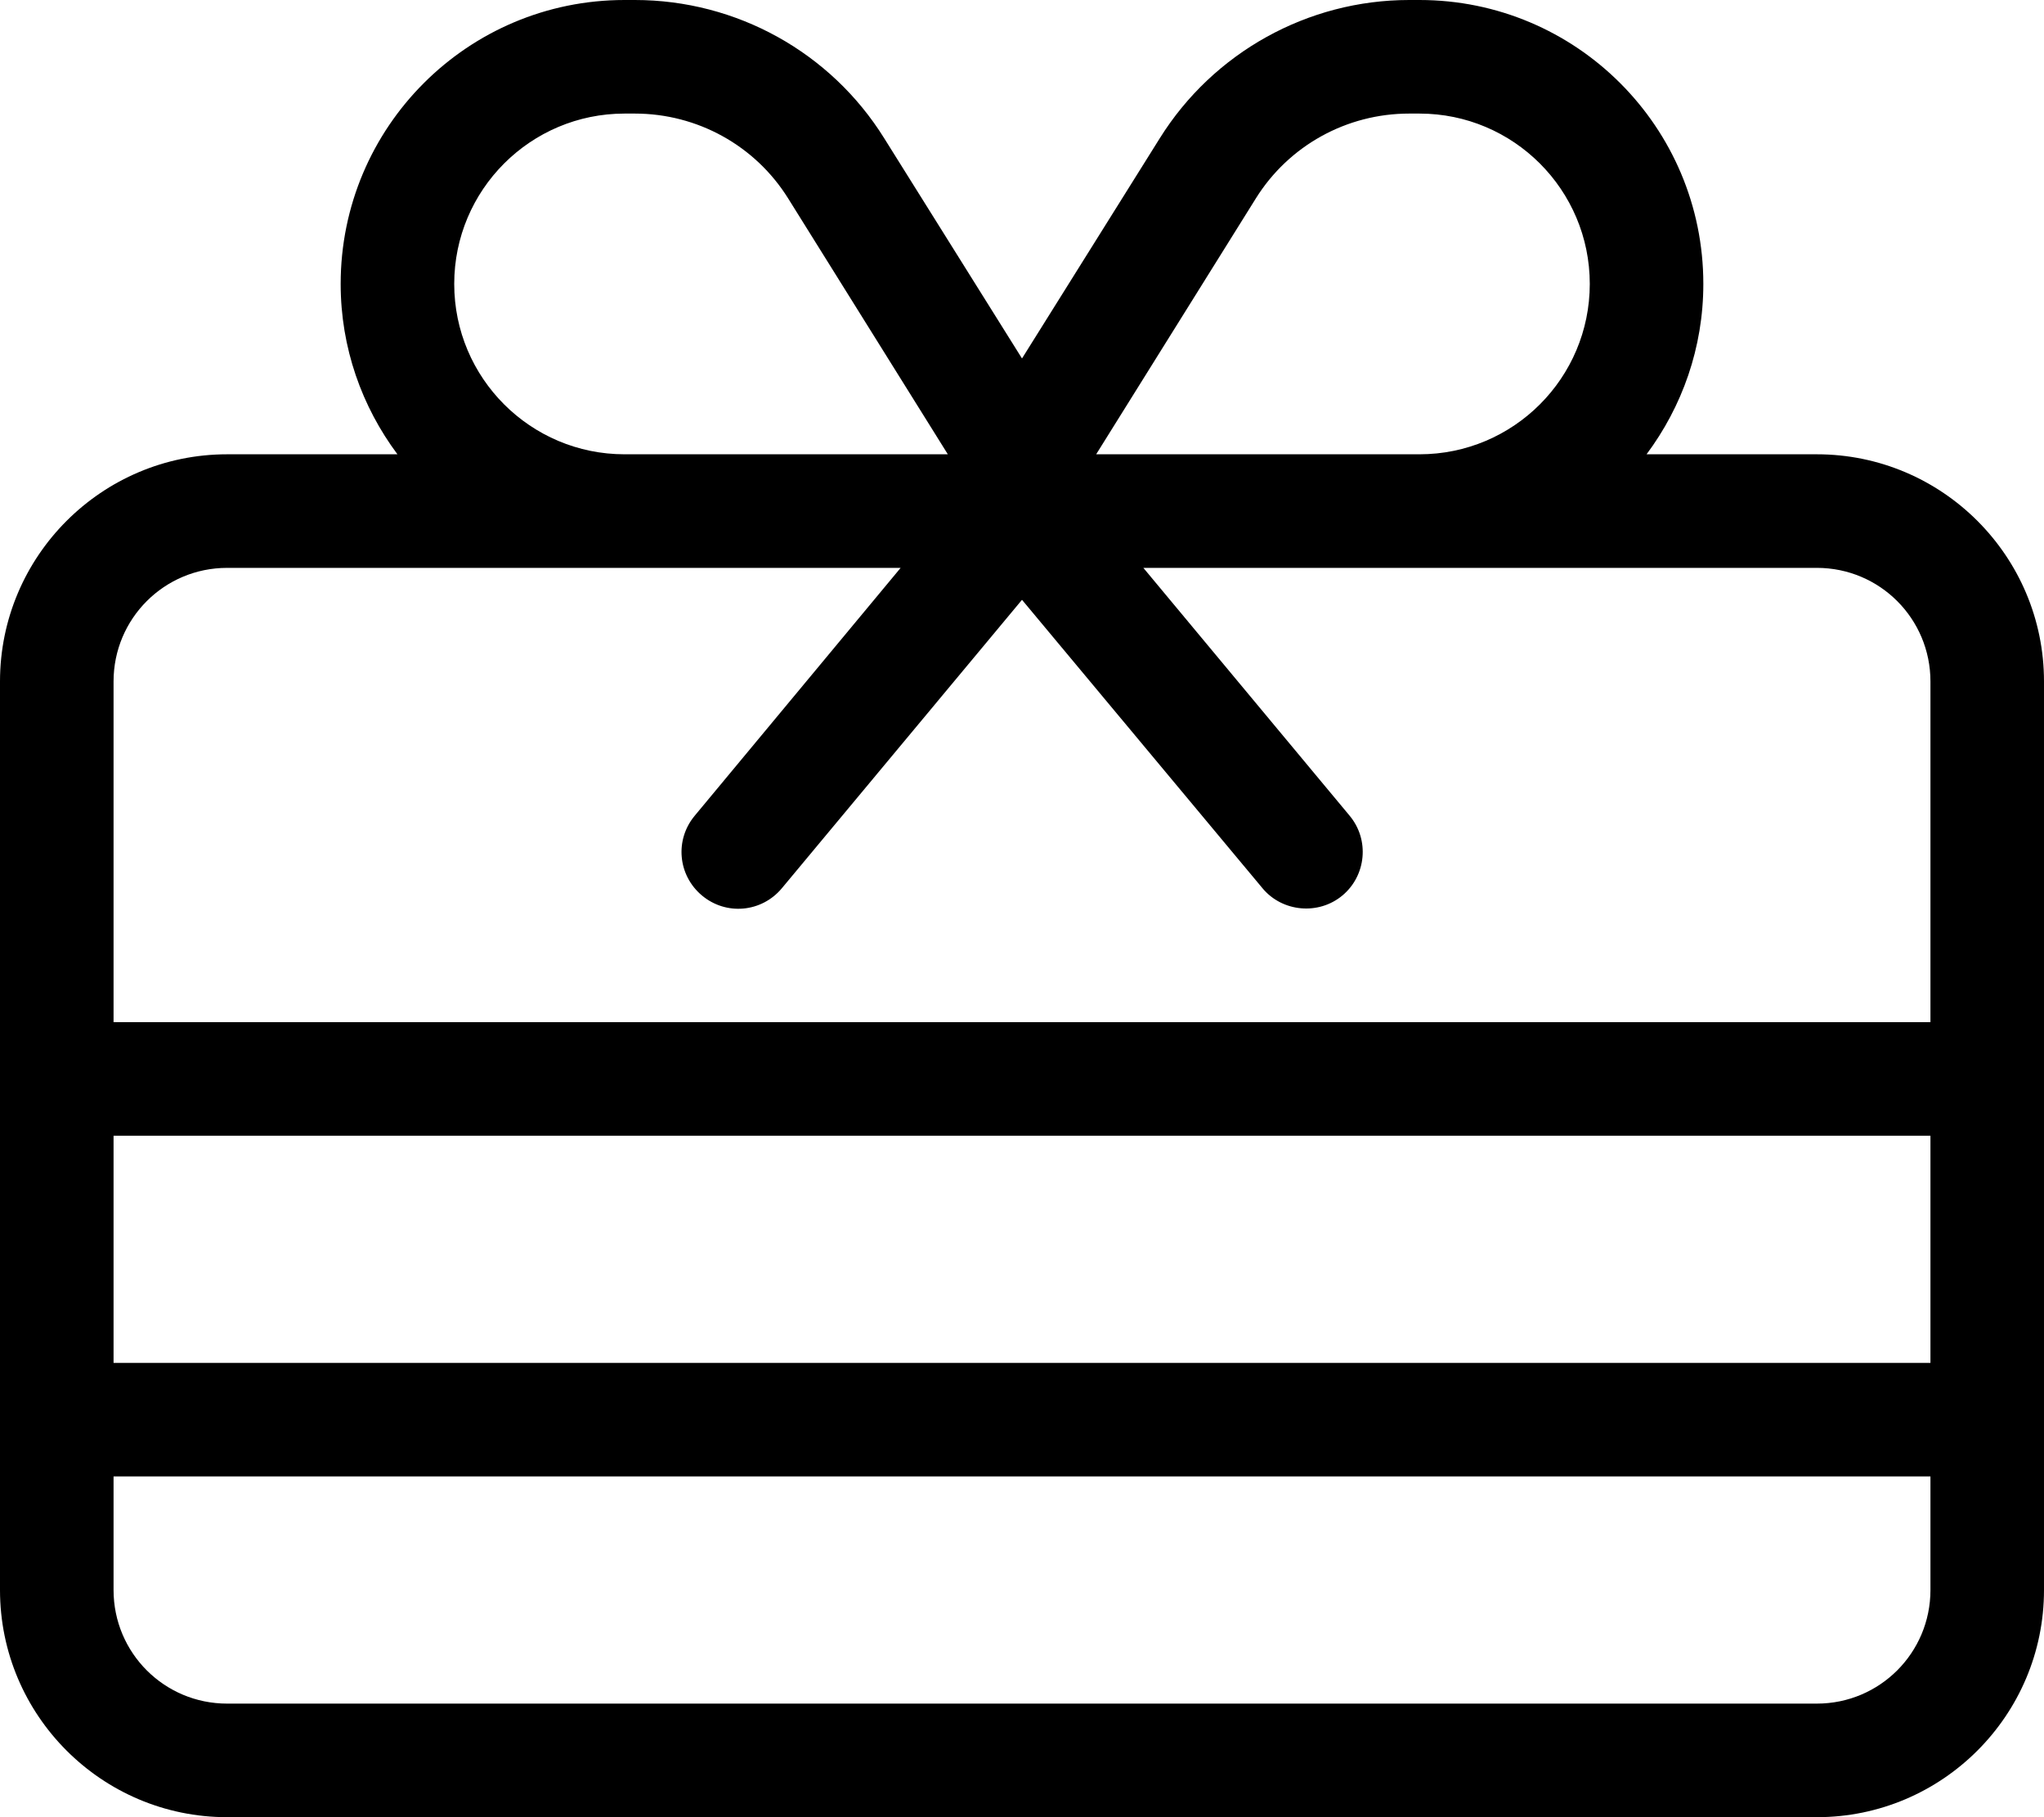
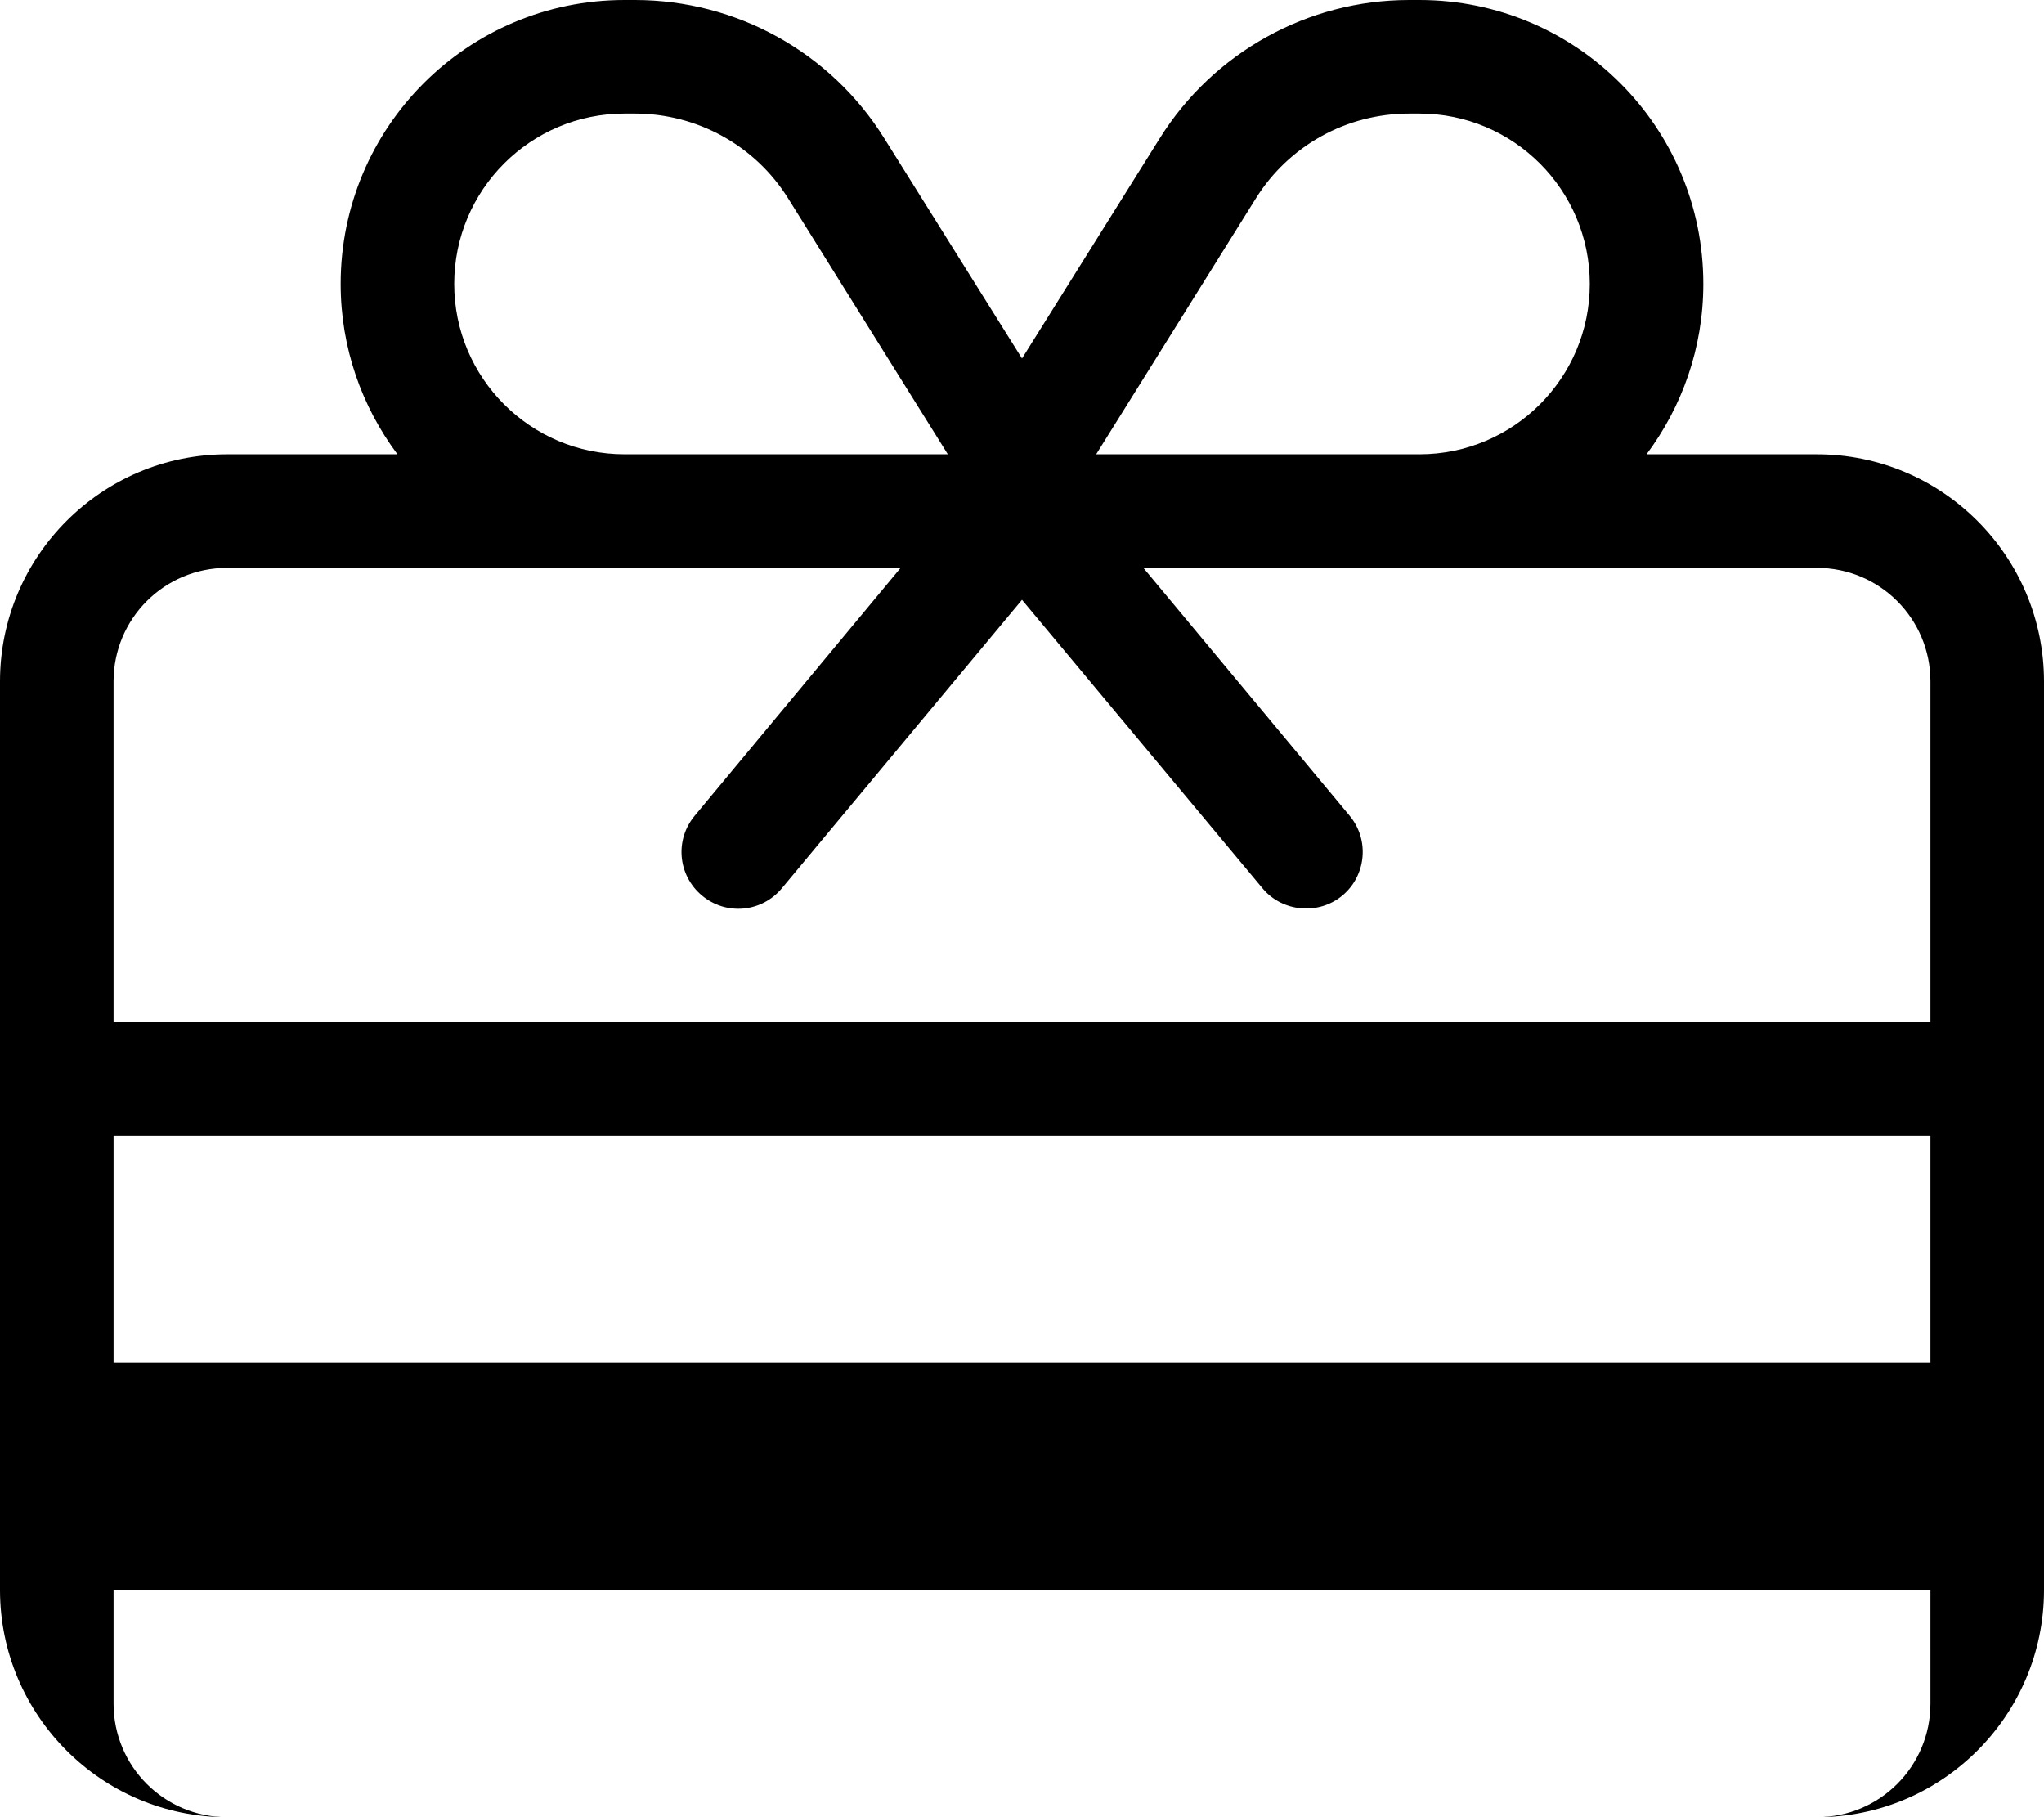
<svg xmlns="http://www.w3.org/2000/svg" viewBox="0 0 576 512">
-   <path d="M397.1 32c-17.6 0-33.9 9-43.2 23.9l-45 72.1H320h80c26.5 0 48-21.5 48-48s-21.5-48-48-48h-2.9zm-130 96l-45-72.1C212.8 41 196.5 32 178.9 32H176c-26.5 0-48 21.5-48 48s21.5 48 48 48h80 11.1zM288 101l38.8-62c15.1-24.2 41.7-39 70.3-39H400c44.2 0 80 35.8 80 80c0 18-6 34.6-16 48h48c35.3 0 64 28.7 64 64V448c0 35.3-28.7 64-64 64H64c-35.3 0-64-28.7-64-64V192c0-35.3 28.7-64 64-64h48c-10-13.4-16-30-16-48c0-44.2 35.8-80 80-80h2.9c28.6 0 55.2 14.7 70.3 39L288 101zM176 160H64c-17.7 0-32 14.3-32 32v96H544V192c0-17.7-14.3-32-32-32H400 322.2l58.1 69.8c5.7 6.8 4.7 16.9-2 22.5s-16.9 4.7-22.5-2L288 169l-67.7 81.3c-5.7 6.8-15.7 7.7-22.5 2s-7.7-15.7-2-22.5L253.8 160H176zM32 320v64H544V320H32zM544 448V416H32v32c0 17.7 14.3 32 32 32H512c17.7 0 32-14.3 32-32z" />
+   <path d="M397.1 32c-17.6 0-33.9 9-43.2 23.9l-45 72.1H320h80c26.5 0 48-21.5 48-48s-21.5-48-48-48h-2.9zm-130 96l-45-72.1C212.8 41 196.5 32 178.9 32H176c-26.5 0-48 21.5-48 48s21.5 48 48 48h80 11.1zM288 101l38.8-62c15.1-24.2 41.7-39 70.3-39H400c44.2 0 80 35.8 80 80c0 18-6 34.6-16 48h48c35.3 0 64 28.7 64 64V448c0 35.3-28.7 64-64 64H64c-35.3 0-64-28.7-64-64V192c0-35.3 28.7-64 64-64h48c-10-13.4-16-30-16-48c0-44.2 35.8-80 80-80h2.9c28.6 0 55.2 14.7 70.3 39L288 101zM176 160H64c-17.7 0-32 14.3-32 32v96H544V192c0-17.7-14.3-32-32-32H400 322.2l58.1 69.8c5.7 6.8 4.7 16.9-2 22.5s-16.9 4.7-22.5-2L288 169l-67.7 81.3c-5.7 6.8-15.7 7.7-22.5 2s-7.7-15.7-2-22.5L253.8 160H176zM32 320v64H544V320H32zM544 448H32v32c0 17.7 14.3 32 32 32H512c17.7 0 32-14.3 32-32z" />
</svg>